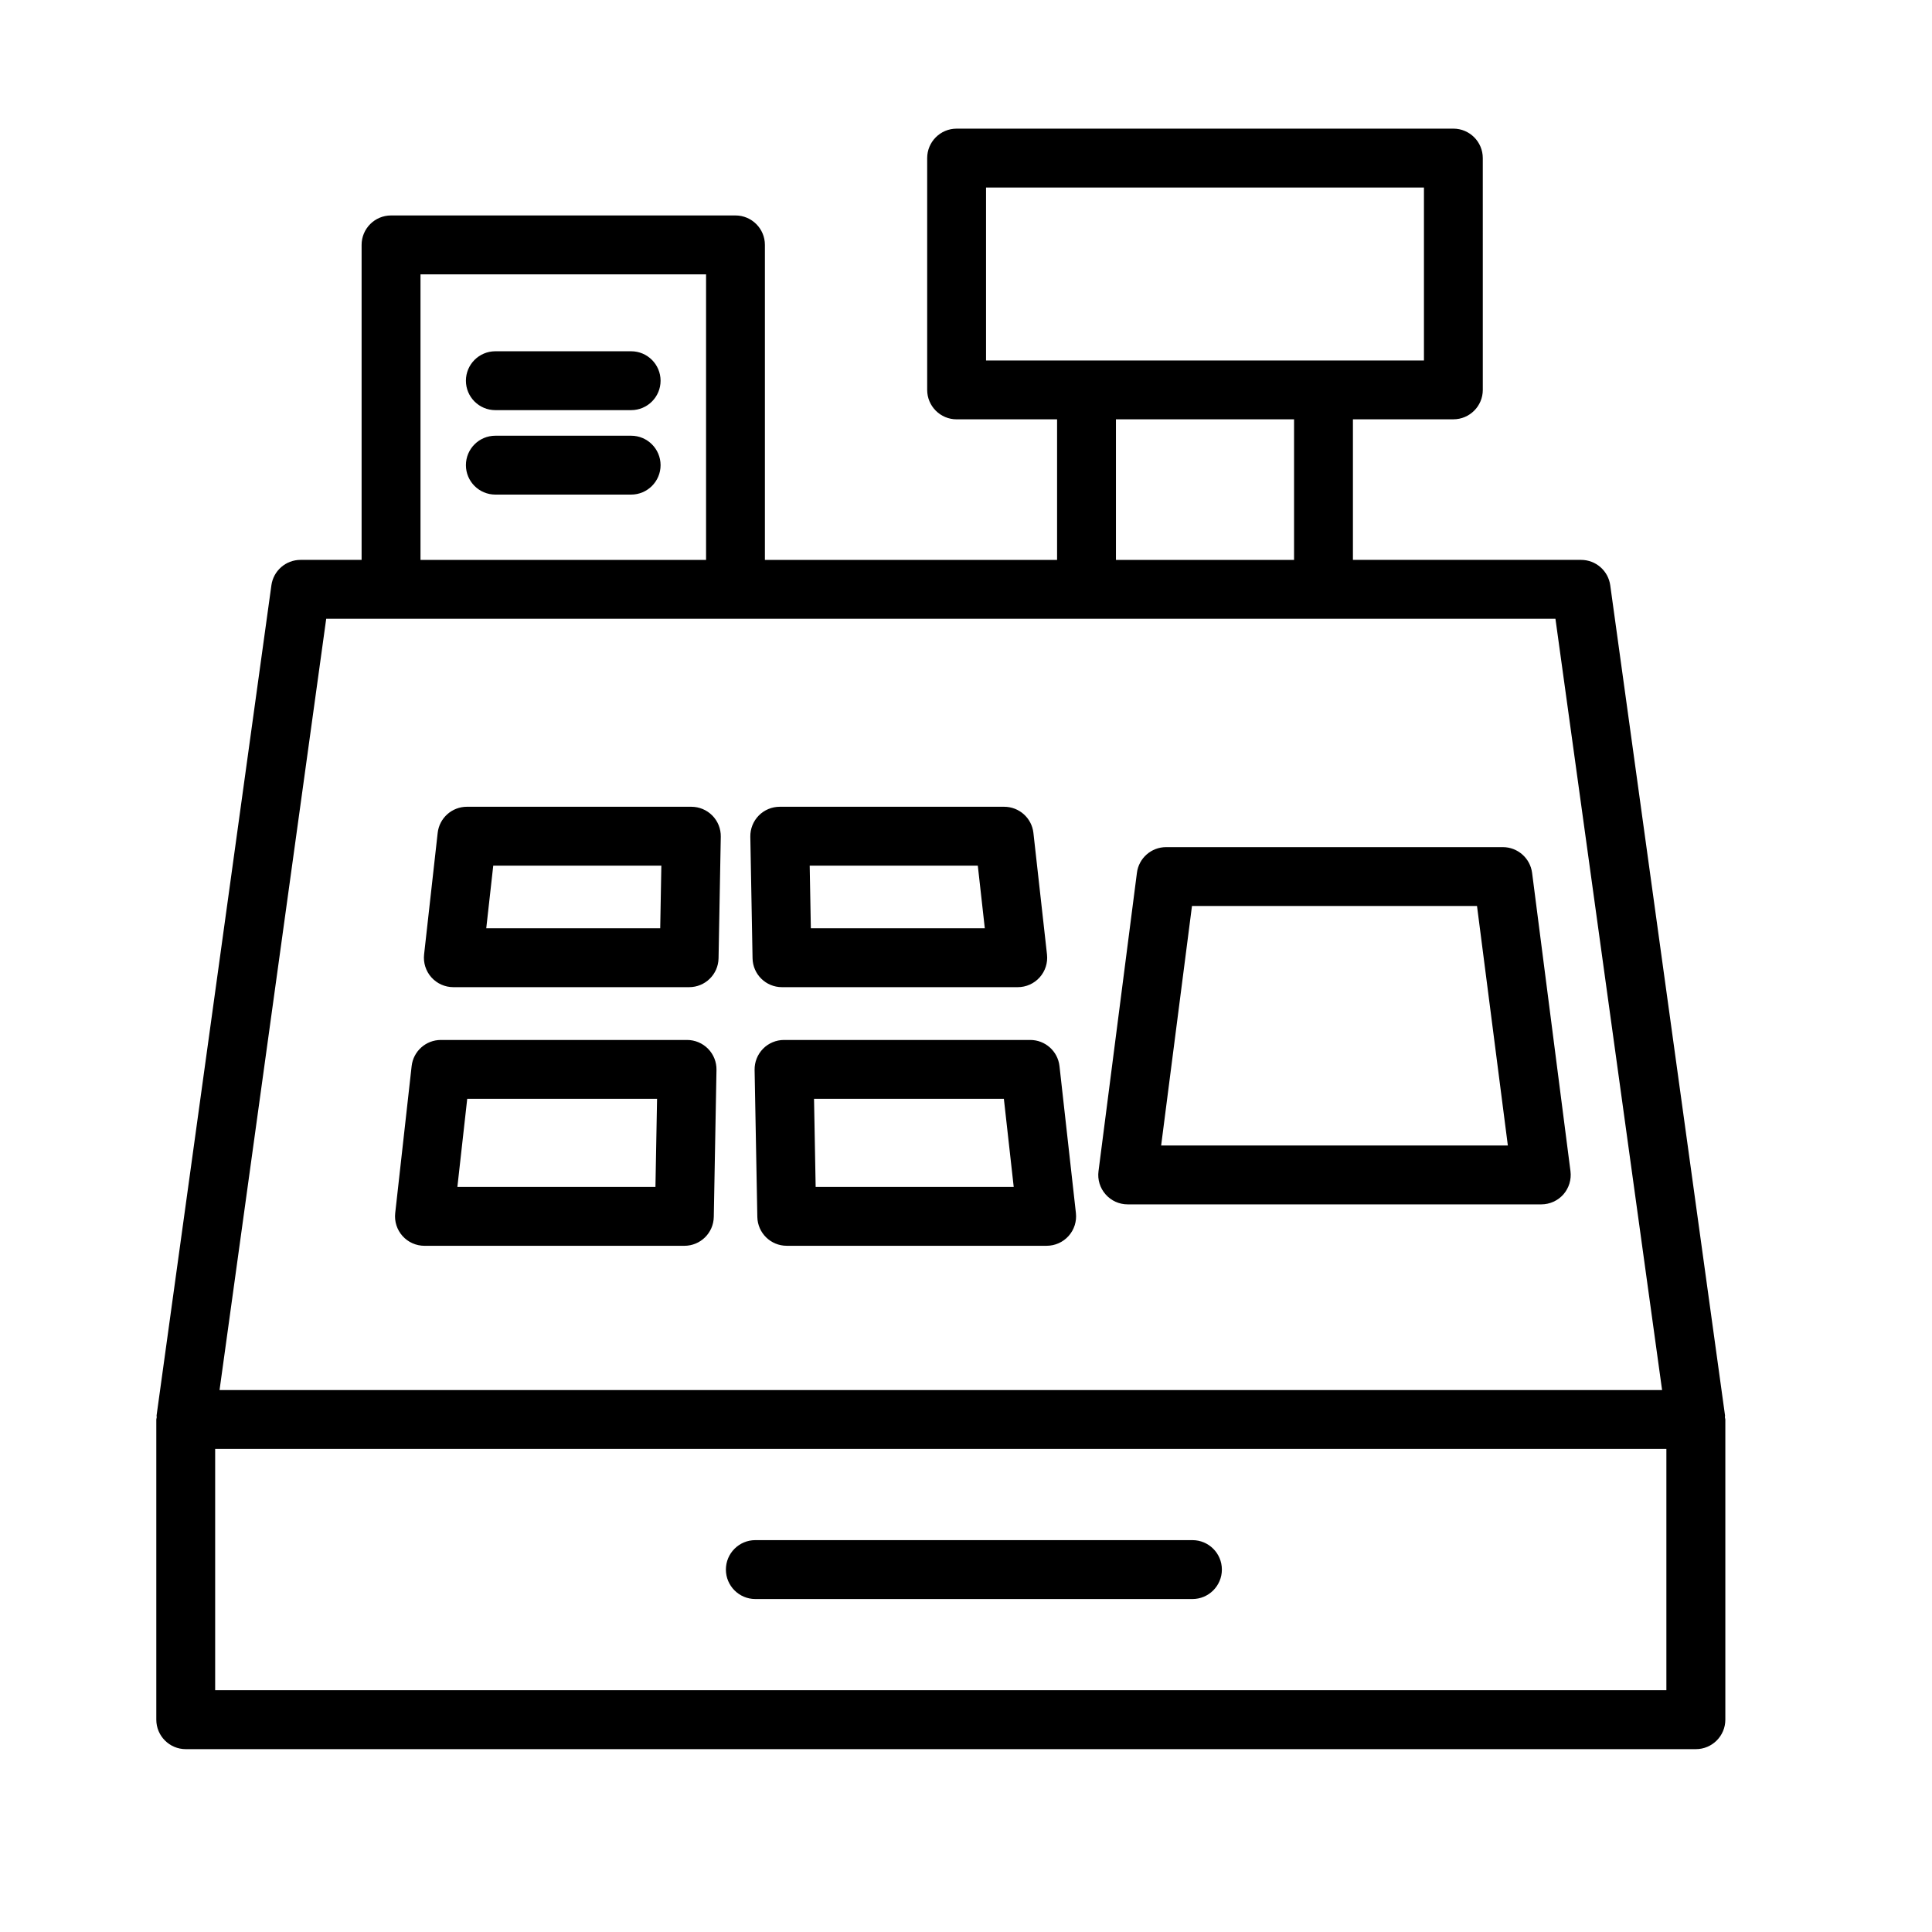
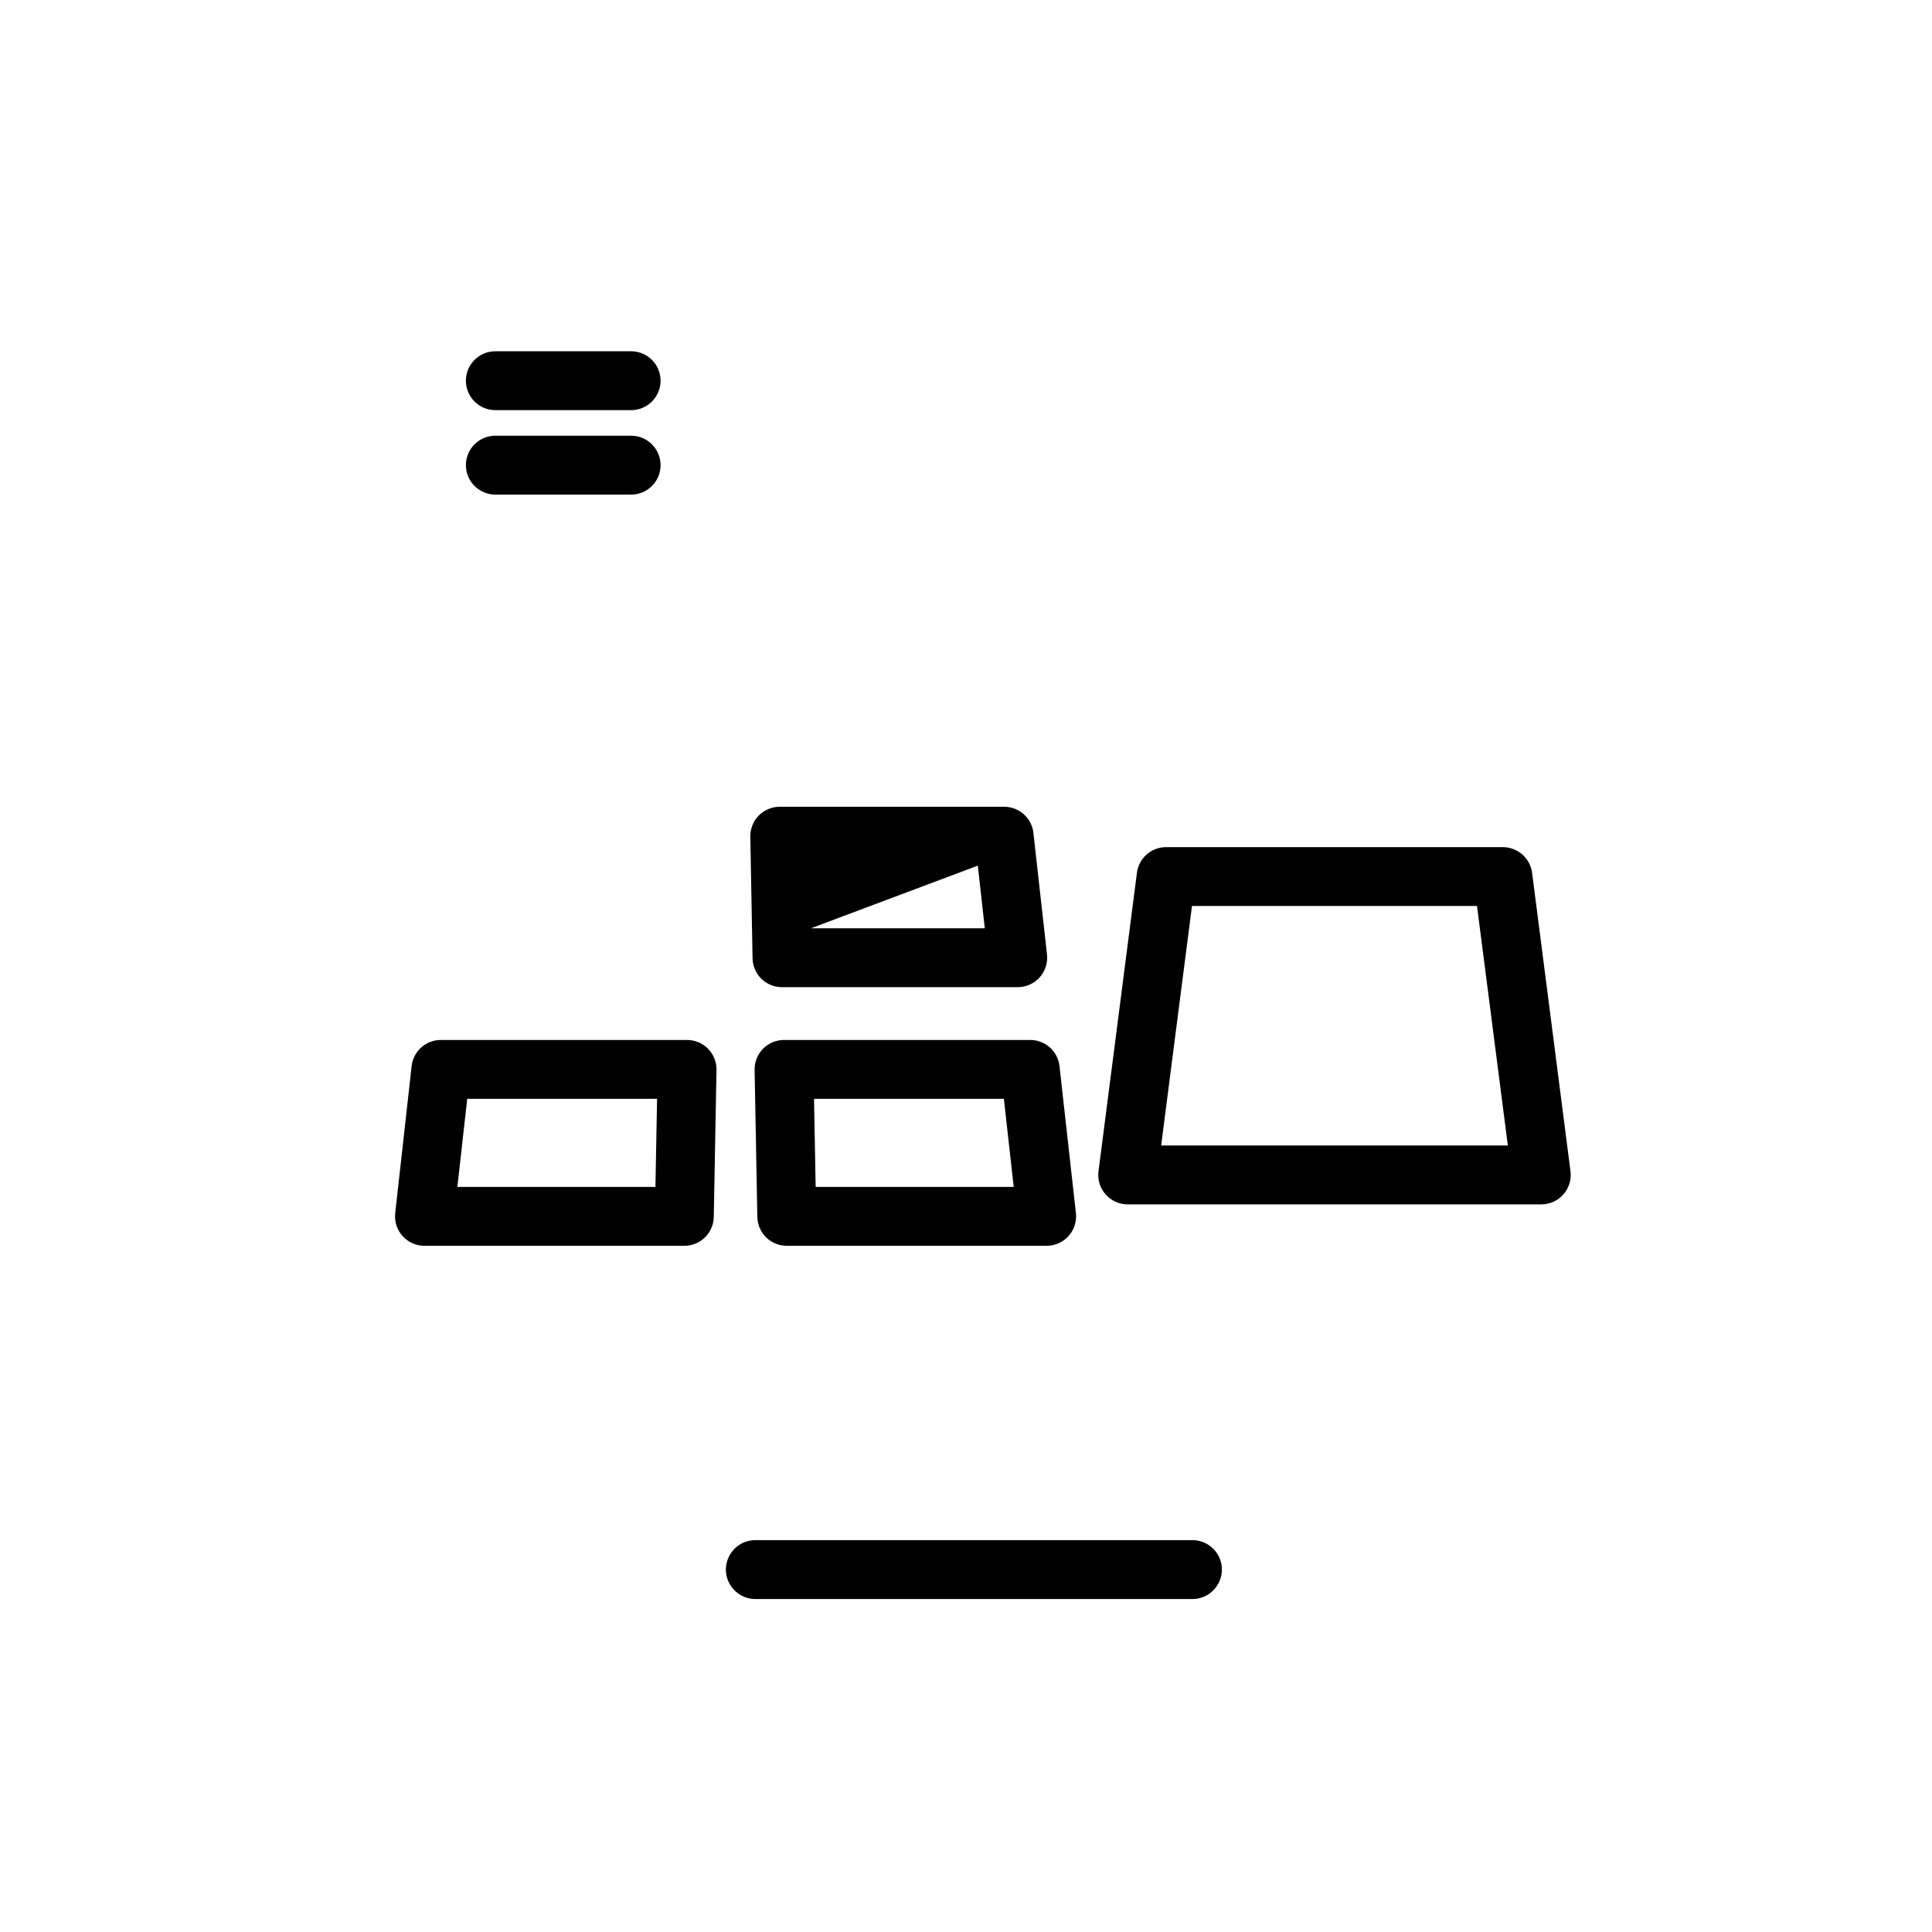
<svg xmlns="http://www.w3.org/2000/svg" fill="#000000" width="800px" height="800px" version="1.1" viewBox="144 144 512 512">
  <g>
-     <path d="m601.11 519.61c-0.012-0.168 0.062-0.332 0.039-0.5l-30.418-220c-0.535-3.856-3.828-6.734-7.731-6.734h-60.461v-37.254h26.617c4.305 0 7.801-3.496 7.801-7.801l-0.004-61.43c0-4.305-3.496-7.801-7.801-7.801l-131.64 0.004c-4.305 0-7.801 3.496-7.801 7.801v61.434c0 4.305 3.496 7.801 7.801 7.801h26.625v37.254h-77.43v-83.484c0-4.305-3.496-7.801-7.801-7.801h-91.277c-4.305 0-7.801 3.496-7.801 7.801v83.477h-16.184c-3.894 0-7.191 2.875-7.723 6.734l-30.426 220c-0.023 0.172 0.051 0.332 0.039 0.5-0.016 0.195-0.113 0.363-0.113 0.562v79.562c0 4.305 3.496 7.809 7.801 7.809h400.2c4.305 0 7.809-3.504 7.809-7.809v-79.562c-0.004-0.195-0.102-0.363-0.117-0.562zm-195.8-325.91h116.05v45.832h-116.05zm34.426 61.43h47.203v37.254h-47.203zm-184.3-38.422h75.68v75.68h-75.68zm-24.988 91.273h325.76l28.262 204.4h-382.29zm355.16 283.95h-384.59v-63.957l384.59 0.004z" />
    <path d="m417.02 419.6h-65.242c-2.094 0-4.106 0.84-5.57 2.332-1.465 1.496-2.266 3.516-2.231 5.609l0.723 38.949c0.074 4.258 3.543 7.656 7.801 7.656h68.871c2.219 0 4.332-0.941 5.82-2.602 1.477-1.656 2.18-3.856 1.934-6.066l-4.352-38.949c-0.441-3.949-3.785-6.93-7.754-6.93zm-56.863 38.945-0.43-23.352h50.309l2.609 23.352z" />
-     <path d="m351.23 405.61h62.48c2.219 0 4.332-0.941 5.82-2.602 1.477-1.656 2.18-3.856 1.934-6.066l-3.598-32.207c-0.438-3.953-3.781-6.934-7.754-6.934h-59.469c-2.094 0-4.106 0.84-5.57 2.332-1.465 1.496-2.266 3.516-2.231 5.609l0.59 32.207c0.074 4.262 3.539 7.66 7.797 7.66zm51.898-32.207 1.855 16.609h-46.102l-0.305-16.609z" />
+     <path d="m351.23 405.61h62.48c2.219 0 4.332-0.941 5.82-2.602 1.477-1.656 2.18-3.856 1.934-6.066l-3.598-32.207c-0.438-3.953-3.781-6.934-7.754-6.934h-59.469c-2.094 0-4.106 0.84-5.57 2.332-1.465 1.496-2.266 3.516-2.231 5.609l0.59 32.207c0.074 4.262 3.539 7.66 7.797 7.66zm51.898-32.207 1.855 16.609h-46.102z" />
    <path d="m326.07 419.6h-65.23c-3.973 0-7.312 2.981-7.754 6.934l-4.352 38.949c-0.246 2.211 0.457 4.41 1.934 6.066 1.484 1.656 3.598 2.602 5.82 2.602h68.871c4.258 0 7.723-3.398 7.801-7.656l0.715-38.949c0.039-2.094-0.762-4.113-2.231-5.609-1.473-1.5-3.481-2.336-5.574-2.336zm-8.371 38.945h-52.488l2.609-23.352h50.309z" />
-     <path d="m327.21 357.8h-59.469c-3.973 0-7.312 2.981-7.754 6.934l-3.598 32.207c-0.246 2.211 0.457 4.41 1.934 6.066 1.484 1.656 3.598 2.602 5.82 2.602h62.48c4.258 0 7.723-3.398 7.801-7.656l0.59-32.207c0.039-2.094-0.762-4.113-2.231-5.609-1.469-1.496-3.477-2.336-5.574-2.336zm-8.246 32.207h-46.102l1.855-16.609h44.547z" />
    <path d="m550.02 375.3c-0.516-3.887-3.828-6.801-7.742-6.801h-89.25c-3.922 0-7.238 2.914-7.731 6.801l-10.18 79.07c-0.297 2.231 0.391 4.465 1.875 6.152 1.477 1.688 3.609 2.648 5.856 2.648h109.61c2.246 0 4.379-0.961 5.867-2.648 1.465-1.688 2.152-3.922 1.867-6.152zm-98.305 72.266 8.172-63.469h75.535l8.172 63.469z" />
    <path d="m344.17 567.76h115.84c4.305 0 7.801-3.504 7.801-7.809s-3.496-7.801-7.801-7.801h-115.84c-4.305 0-7.801 3.496-7.801 7.801s3.496 7.809 7.801 7.809z" />
    <path d="m311.26 237.09h-35.988c-4.305 0-7.801 3.496-7.801 7.801s3.496 7.801 7.801 7.801h35.988c4.305 0 7.801-3.496 7.801-7.801-0.004-4.305-3.496-7.801-7.801-7.801z" />
    <path d="m311.26 259.47h-35.988c-4.305 0-7.801 3.496-7.801 7.801 0 4.305 3.496 7.801 7.801 7.801h35.988c4.305 0 7.801-3.496 7.801-7.801-0.004-4.305-3.496-7.801-7.801-7.801z" />
  </g>
</svg>